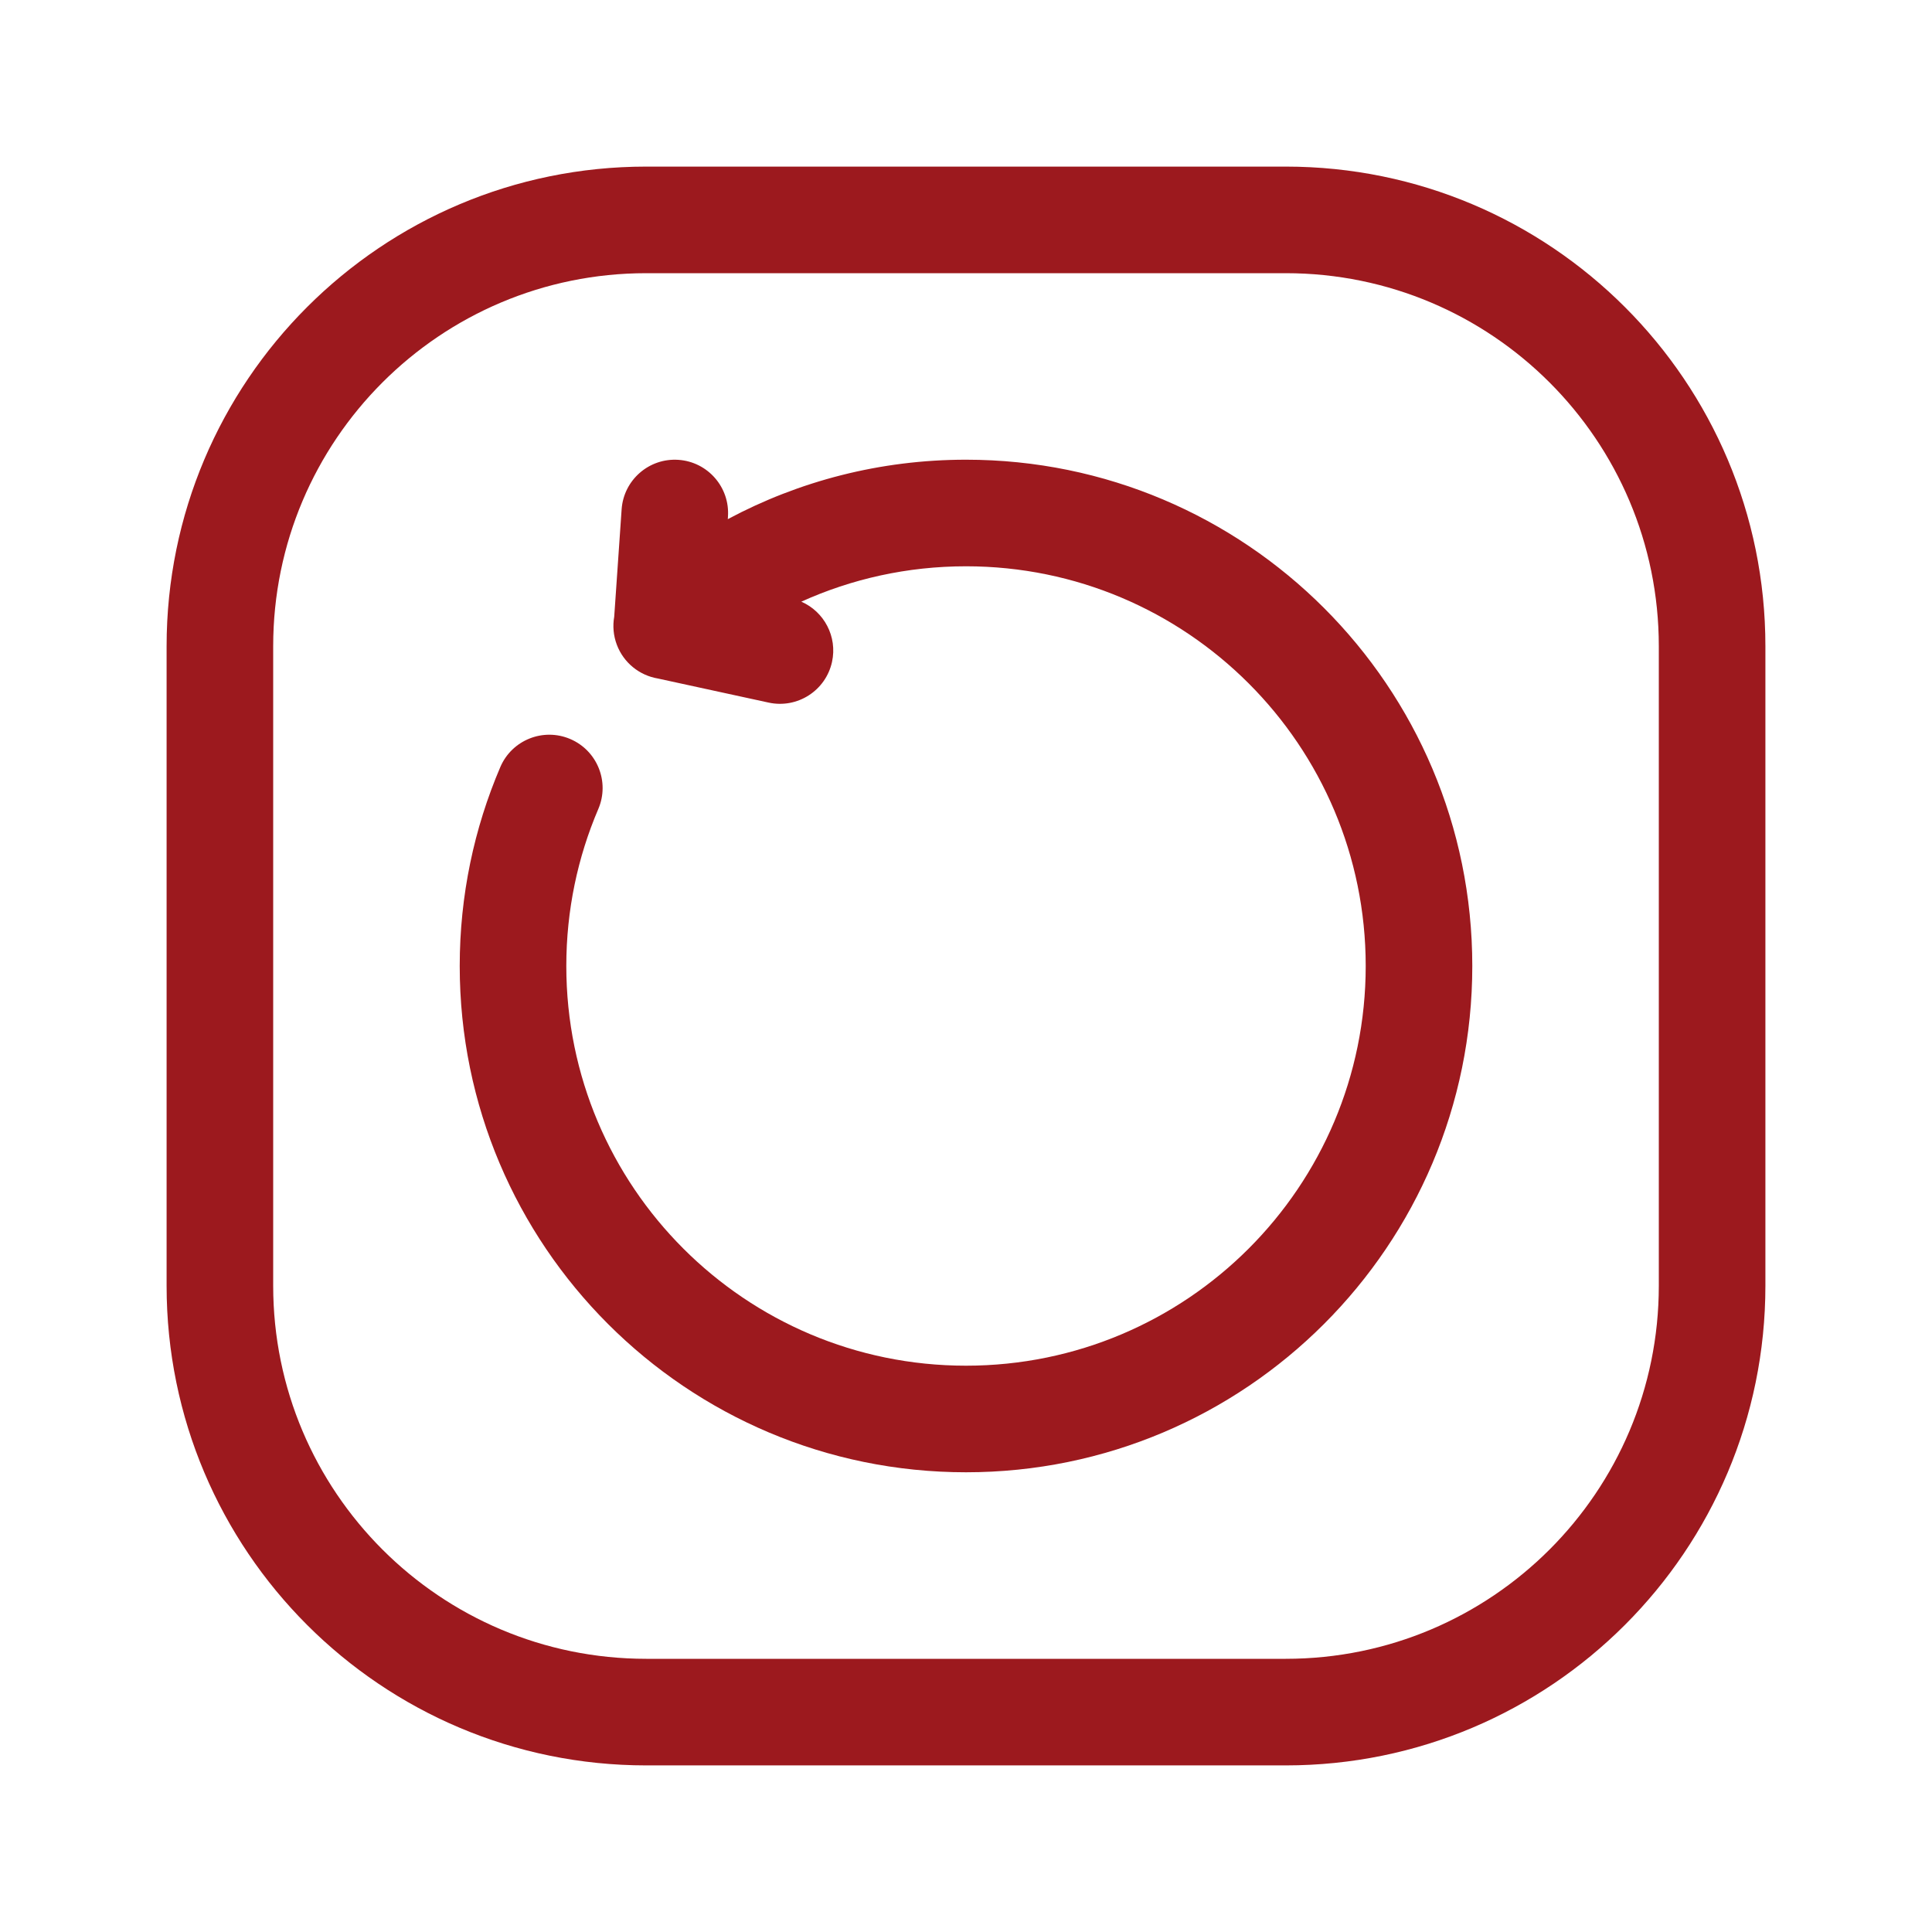
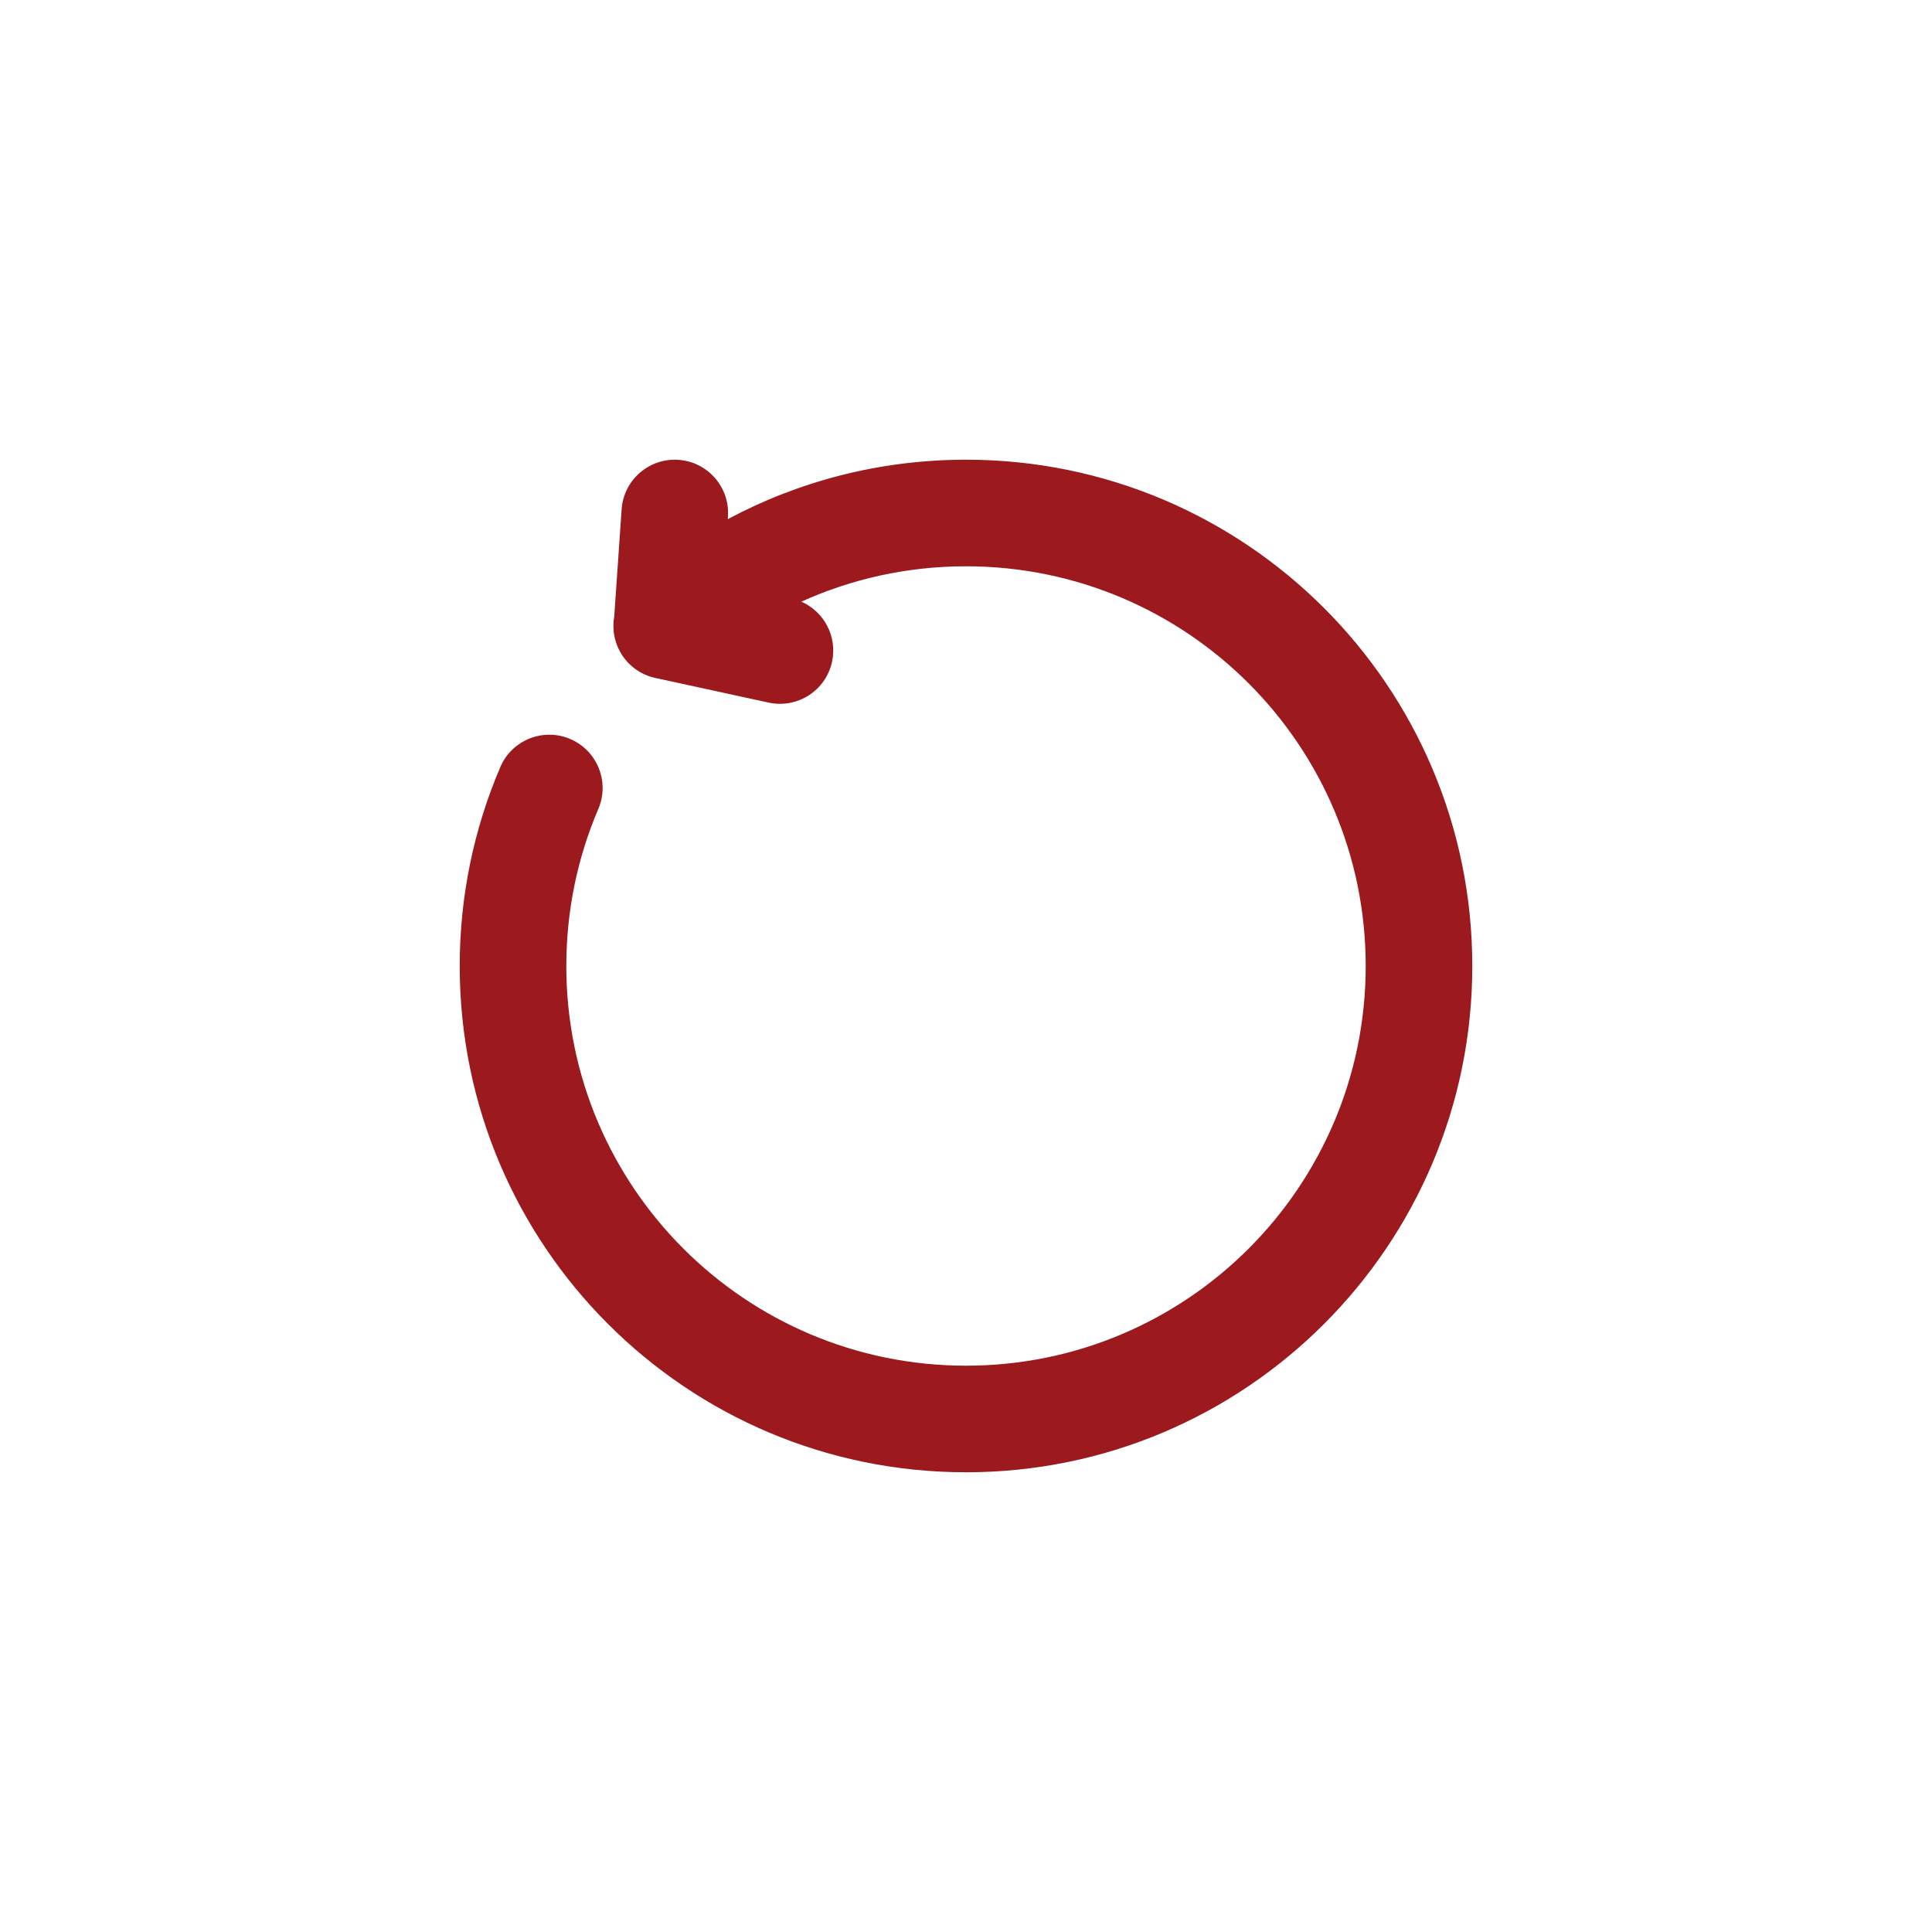
<svg xmlns="http://www.w3.org/2000/svg" id="h" viewBox="0 0 260 260">
  <defs>
    <style>.v,.w{fill:#9c191e;}.w{fill-rule:evenodd;}</style>
  </defs>
-   <path class="w" d="M86.968,22.42c-35.649,0-64.548,28.899-64.548,64.548v86.064c0,35.649,28.899,64.548,64.548,64.548h86.064c35.649,0,64.548-28.899,64.548-64.548v-86.064c0-35.649-28.899-64.548-64.548-64.548h-86.064ZM36.764,86.968c0-27.727,22.477-50.204,50.204-50.204h86.064c27.727,0,50.204,22.477,50.204,50.204v86.064c0,27.727-22.477,50.204-50.204,50.204h-86.064c-27.727,0-50.204-22.477-50.204-50.204v-86.064Z" />
  <path class="v" d="M97.965,69.532c.273-3.951-2.71-7.376-6.661-7.649-3.952-.273-7.376,2.71-7.649,6.661l-.997,14.45c-.219,1.241-.112,2.545.354,3.777.913,2.418,3.041,4.128,5.534,4.542l14.892,3.239c3.871.842,7.691-1.614,8.533-5.484.739-3.398-1.064-6.758-4.134-8.097,6.757-3.06,14.259-4.762,22.164-4.762,29.707,0,53.79,24.082,53.79,53.79s-24.082,53.79-53.79,53.79-53.79-24.082-53.79-53.79c0-7.515,1.537-14.652,4.307-21.13,1.557-3.642-.133-7.857-3.775-9.414-3.642-1.557-7.857.132-9.414,3.774-3.518,8.227-5.462,17.281-5.462,26.77,0,37.629,30.505,68.134,68.134,68.134s68.134-30.505,68.134-68.134-30.505-68.134-68.134-68.134c-11.585,0-22.502,2.896-32.058,8l.023-.334Z" />
</svg>